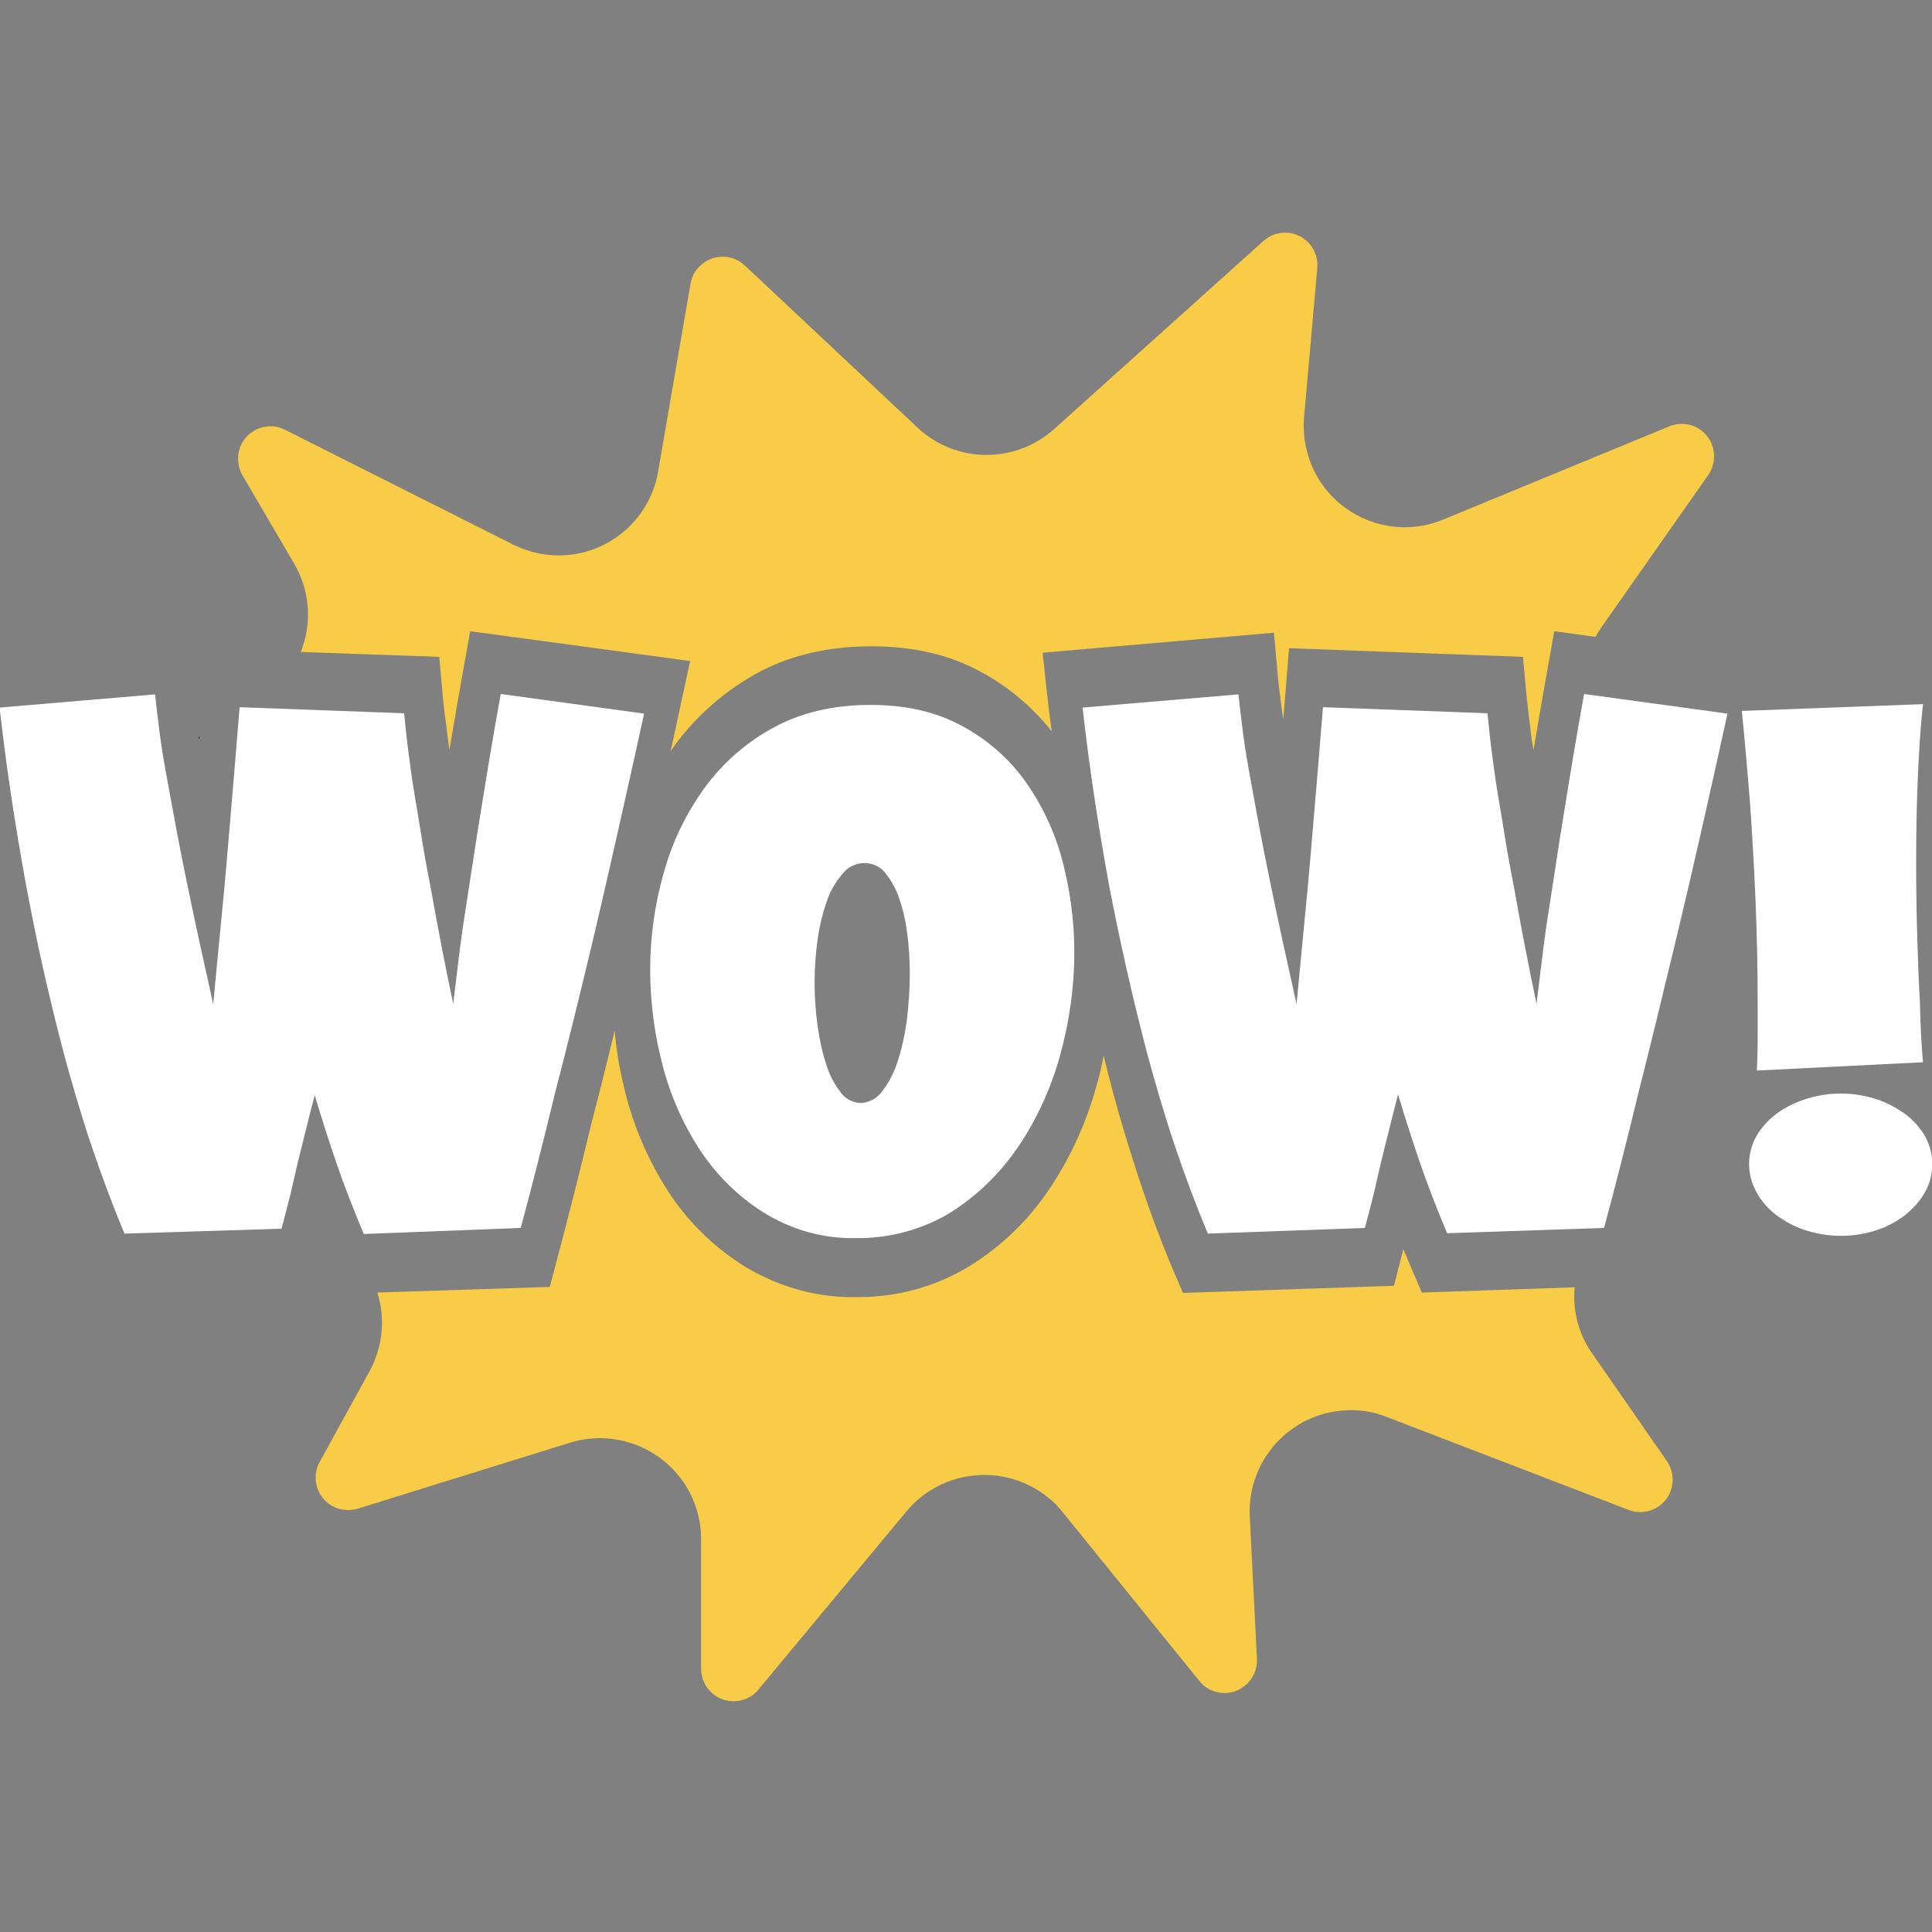
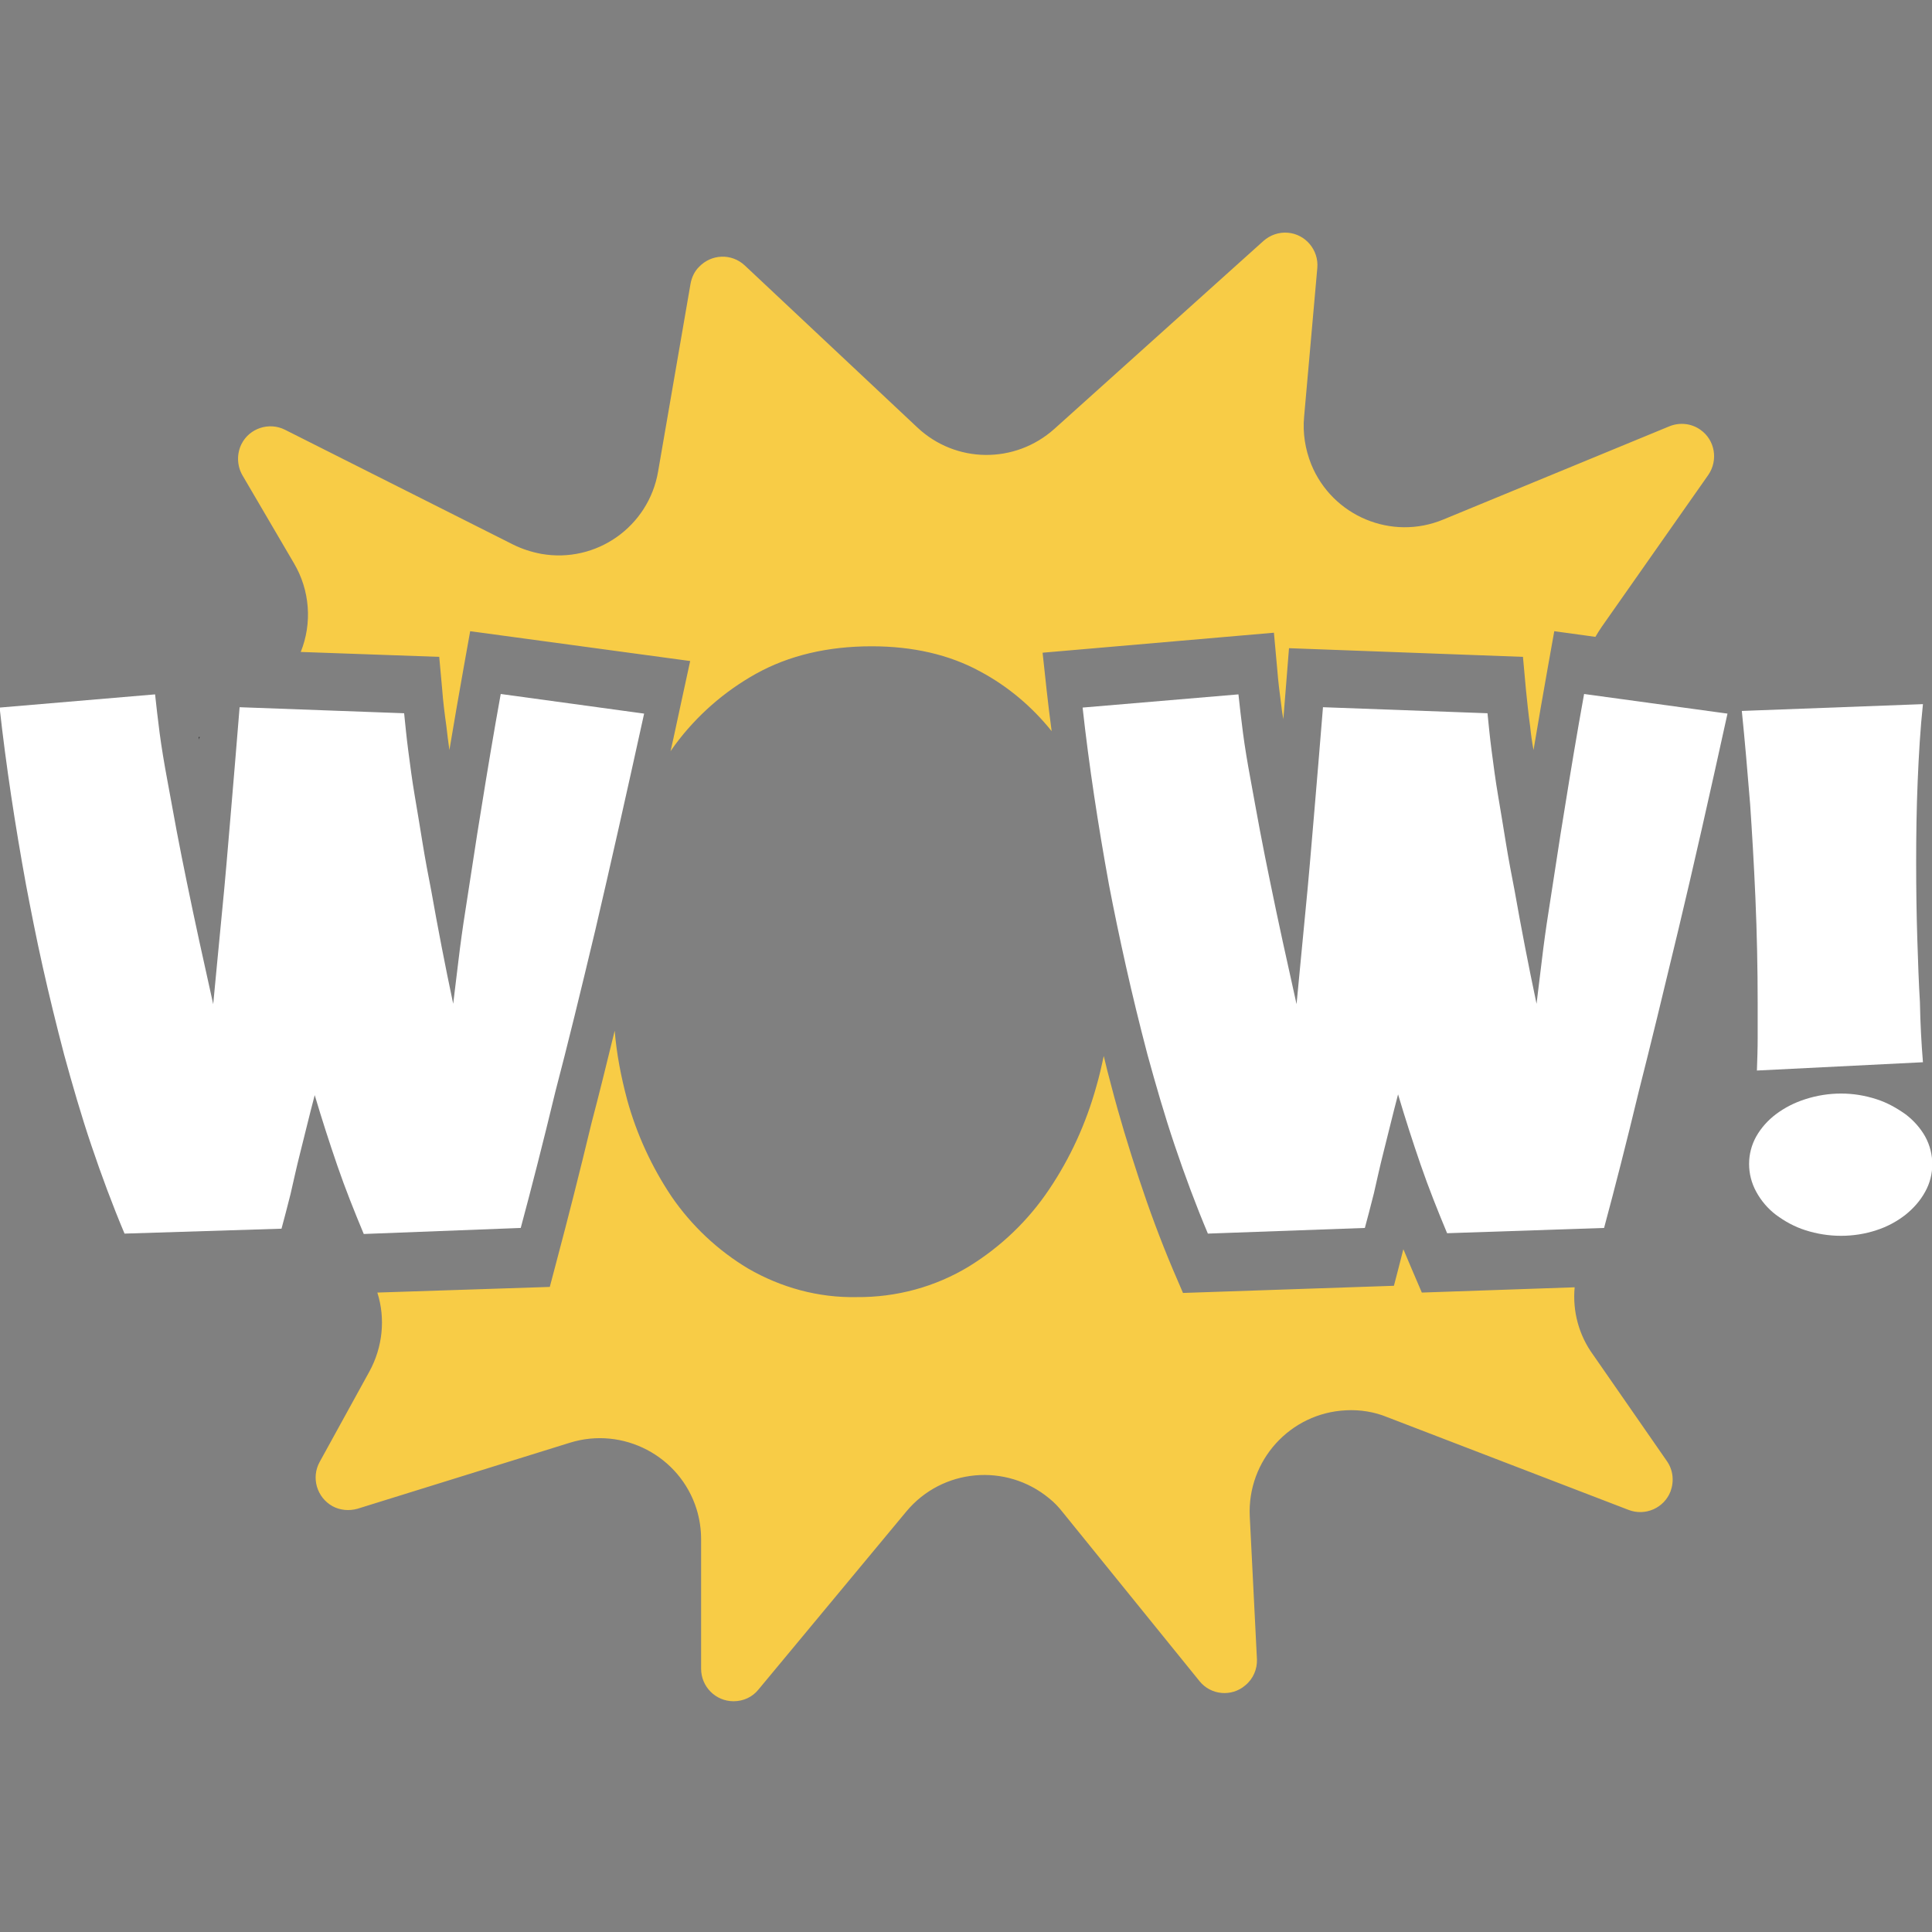
<svg xmlns="http://www.w3.org/2000/svg" width="96" height="96" viewBox="0 0 96 96" fill="none">
  <rect x="0" y="0" width="96" height="96" fill="#808080" stroke="none" />
  <g clip-path="url(#clip0_4209_8872)">
    <path d="M6.188 61.297C5.588 59.872 5.044 58.409 4.538 56.909C4.031 55.409 3.6 53.909 3.188 52.409C2.794 50.909 2.438 49.447 2.119 48.022C1.8 46.597 1.538 45.247 1.294 43.972C0.75 40.991 0.3 38.047 -0.019 35.159L7.706 34.503C7.763 35.047 7.838 35.684 7.931 36.416C8.025 37.128 8.156 37.916 8.306 38.722L8.775 41.272C8.944 42.153 9.113 43.016 9.281 43.822C9.675 45.753 10.125 47.797 10.594 49.897C10.725 48.584 10.856 47.084 11.025 45.397C11.194 43.709 11.325 42.097 11.456 40.559C11.606 38.797 11.756 36.997 11.906 35.141L20.081 35.441C20.138 35.984 20.194 36.603 20.288 37.316C20.381 38.028 20.475 38.759 20.606 39.528C20.738 40.297 20.869 41.103 21 41.909C21.131 42.716 21.281 43.503 21.431 44.272C21.75 46.072 22.106 47.928 22.519 49.878C22.594 49.241 22.688 48.509 22.781 47.722C22.875 46.934 22.988 46.109 23.119 45.284C23.25 44.441 23.381 43.597 23.513 42.734C23.644 41.872 23.775 41.028 23.906 40.241C24.206 38.366 24.525 36.453 24.881 34.484L32.006 35.459C31.125 39.472 30.319 43.053 29.588 46.184C28.838 49.334 28.181 52.016 27.6 54.228C26.981 56.797 26.4 59.066 25.875 61.016L18.075 61.316C17.606 60.191 17.156 59.066 16.763 57.922C16.369 56.778 15.994 55.616 15.638 54.416C15.356 55.484 15.131 56.441 14.925 57.247C14.719 58.053 14.569 58.766 14.438 59.328C14.269 60.003 14.119 60.566 13.988 61.053L6.188 61.297Z" fill="white" />
-     <path d="M42.544 61.521C40.988 61.559 39.469 61.146 38.119 60.359C36.844 59.59 35.757 58.559 34.913 57.34C34.032 56.046 33.375 54.602 32.963 53.084C32.532 51.49 32.307 49.84 32.307 48.19C32.307 46.559 32.532 44.927 32.982 43.371C33.394 41.852 34.088 40.427 35.007 39.152C35.907 37.915 37.069 36.902 38.4 36.171C39.769 35.421 41.382 35.027 43.257 35.027C45 35.027 46.5 35.365 47.775 36.059C49.013 36.715 50.1 37.652 50.925 38.796C51.769 39.977 52.407 41.327 52.782 42.734C53.175 44.234 53.382 45.771 53.382 47.309C53.382 49.052 53.138 50.777 52.669 52.465C52.219 54.077 51.525 55.615 50.569 57.021C49.669 58.334 48.525 59.44 47.175 60.284C45.788 61.109 44.175 61.54 42.544 61.521ZM42.957 42.884C42.544 42.884 42.15 43.071 41.888 43.39C41.55 43.784 41.269 44.234 41.1 44.74C40.875 45.359 40.725 45.996 40.632 46.652C40.425 48.096 40.425 49.577 40.632 51.021C40.725 51.659 40.857 52.296 41.063 52.915C41.213 53.402 41.457 53.871 41.775 54.284C42 54.602 42.375 54.79 42.769 54.809C43.182 54.79 43.575 54.584 43.819 54.246C44.157 53.815 44.419 53.309 44.588 52.784C44.813 52.109 44.963 51.415 45.057 50.721C45.15 49.952 45.207 49.184 45.207 48.415C45.207 47.721 45.169 47.027 45.075 46.352C45 45.752 44.869 45.171 44.663 44.59C44.513 44.14 44.269 43.727 43.969 43.352C43.725 43.052 43.35 42.884 42.957 42.884Z" fill="white" />
    <path d="M60.019 61.297C59.419 59.872 58.875 58.409 58.369 56.909C57.863 55.409 57.431 53.909 57.019 52.409C56.625 50.909 56.269 49.447 55.95 48.022C55.631 46.597 55.35 45.247 55.106 43.972C54.563 40.991 54.113 38.047 53.794 35.159L61.538 34.503C61.594 35.047 61.669 35.684 61.763 36.416C61.856 37.128 61.988 37.916 62.138 38.722C62.288 39.528 62.438 40.391 62.606 41.272C62.775 42.153 62.944 43.016 63.113 43.822C63.506 45.753 63.956 47.797 64.425 49.897C64.556 48.584 64.688 47.084 64.856 45.397C65.025 43.709 65.156 42.097 65.288 40.559C65.438 38.797 65.588 36.997 65.738 35.141L73.913 35.441C73.969 35.984 74.025 36.603 74.119 37.316C74.213 38.028 74.306 38.759 74.438 39.528C74.569 40.297 74.7 41.103 74.831 41.909C74.963 42.716 75.113 43.503 75.263 44.272C75.581 46.072 75.938 47.928 76.35 49.878C76.425 49.241 76.519 48.509 76.613 47.722C76.706 46.934 76.819 46.109 76.95 45.284C77.081 44.441 77.213 43.597 77.344 42.734C77.475 41.872 77.606 41.028 77.738 40.241C78.038 38.366 78.356 36.453 78.713 34.484L85.838 35.459C84.956 39.472 84.15 43.053 83.4 46.184C82.65 49.316 81.994 52.016 81.431 54.228C80.813 56.797 80.231 59.066 79.706 61.016L71.906 61.278C71.438 60.153 70.988 59.028 70.594 57.884C70.2 56.741 69.825 55.578 69.469 54.378C69.188 55.447 68.963 56.403 68.756 57.209C68.55 58.016 68.4 58.728 68.269 59.291C68.1 59.966 67.95 60.528 67.819 61.016L60.019 61.297Z" fill="white" />
    <path d="M87.3 53.194C87.319 52.651 87.338 52.107 87.338 51.563V49.895C87.338 48.094 87.3 46.351 87.225 44.607C87.15 42.882 87.056 41.326 86.963 39.957C86.832 38.344 86.7 36.807 86.55 35.326L95.55 34.988C95.419 36.207 95.344 37.482 95.288 38.832C95.231 40.182 95.213 41.513 95.213 42.863C95.213 44.176 95.231 45.432 95.269 46.632C95.306 47.832 95.344 48.882 95.4 49.801C95.419 50.87 95.475 51.863 95.55 52.782L87.3 53.194ZM91.481 54.338C92.082 54.338 92.663 54.432 93.244 54.62C93.769 54.788 94.238 55.051 94.688 55.37C95.082 55.669 95.419 56.044 95.663 56.476C96.132 57.338 96.132 58.37 95.663 59.213C95.419 59.663 95.082 60.038 94.688 60.357C94.257 60.694 93.769 60.957 93.244 61.126C92.681 61.313 92.082 61.407 91.481 61.407C90.882 61.407 90.281 61.313 89.7 61.126C89.175 60.957 88.688 60.694 88.238 60.357C87.844 60.057 87.507 59.663 87.263 59.213C86.794 58.351 86.794 57.319 87.263 56.476C87.507 56.044 87.844 55.669 88.238 55.37C88.688 55.032 89.175 54.788 89.7 54.62C90.281 54.432 90.882 54.338 91.481 54.338Z" fill="white" />
    <path d="M14.607 27.989C15.394 29.32 15.525 30.952 14.944 32.395L21.825 32.639L21.975 34.289C22.013 34.814 22.088 35.433 22.181 36.089C22.219 36.464 22.275 36.858 22.331 37.27C22.556 35.902 22.8 34.533 23.044 33.145L23.363 31.364L34.294 32.846L33.863 34.833C33.675 35.677 33.507 36.52 33.319 37.327C33.394 37.214 33.469 37.12 33.544 37.008C34.613 35.564 35.981 34.364 37.556 33.483C39.206 32.564 41.138 32.114 43.313 32.114C45.356 32.114 47.175 32.527 48.713 33.37C50.081 34.102 51.282 35.114 52.257 36.333C52.163 35.658 52.088 35.002 52.013 34.346L51.806 32.433L63.3 31.439L63.469 33.295C63.507 33.802 63.581 34.42 63.675 35.114C63.694 35.321 63.731 35.508 63.769 35.733L64.05 32.208L75.675 32.639L75.825 34.289C75.882 34.814 75.938 35.433 76.031 36.089C76.069 36.464 76.125 36.877 76.2 37.27C76.425 35.902 76.669 34.533 76.913 33.145L77.231 31.364L79.275 31.645C79.369 31.477 79.481 31.308 79.594 31.139L84.882 23.602C85.388 22.87 85.219 21.858 84.488 21.352C84.038 21.033 83.457 20.977 82.95 21.183L71.719 25.814C69.15 26.883 66.207 25.645 65.156 23.077C64.856 22.327 64.725 21.52 64.8 20.714L65.457 13.308C65.531 12.427 64.875 11.639 63.994 11.564C63.544 11.527 63.113 11.677 62.775 11.977L52.388 21.314C50.438 23.058 47.494 23.039 45.581 21.239L37.013 13.195C36.356 12.577 35.344 12.614 34.725 13.271C34.5 13.495 34.369 13.796 34.313 14.095L32.7 23.433C32.231 26.171 29.625 28.008 26.888 27.52C26.4 27.427 25.931 27.277 25.482 27.052L14.156 21.352C13.369 20.958 12.394 21.277 12 22.064C11.757 22.552 11.775 23.133 12.038 23.602L14.607 27.989Z" fill="#F8CC46" />
    <path d="M9.881 36.621C9.881 36.659 9.9 36.696 9.9 36.752C9.9 36.715 9.9 36.677 9.919 36.621H9.881Z" fill="black" />
    <path d="M79.163 67.321C78.45 66.346 78.132 65.146 78.244 63.965L70.65 64.227L70.144 63.046C70.013 62.727 69.863 62.39 69.732 62.071C69.694 62.24 69.263 63.89 69.263 63.89L58.782 64.246L58.275 63.065C57.657 61.602 57.094 60.084 56.588 58.546C56.082 57.009 55.613 55.471 55.219 53.952C55.088 53.465 54.957 52.959 54.844 52.471C54.732 52.996 54.619 53.502 54.469 54.009C53.963 55.827 53.175 57.552 52.125 59.109C51.094 60.646 49.744 61.94 48.169 62.915C46.482 63.946 44.532 64.471 42.563 64.452C40.669 64.49 38.813 63.984 37.163 63.027C35.663 62.127 34.369 60.909 33.375 59.465C32.382 57.984 31.632 56.352 31.163 54.646C30.863 53.521 30.638 52.377 30.544 51.215C30.132 52.902 29.757 54.421 29.4 55.771C28.782 58.34 28.2 60.627 27.675 62.596L27.319 63.946L18.75 64.227C19.163 65.521 19.013 66.946 18.357 68.146L15.882 72.646C15.45 73.434 15.75 74.409 16.519 74.84C16.894 75.046 17.344 75.084 17.757 74.971L28.313 71.69C30.957 70.865 33.788 72.346 34.613 74.99C34.763 75.477 34.838 75.984 34.838 76.49V82.921C34.838 83.802 35.55 84.534 36.45 84.534C36.938 84.534 37.388 84.327 37.688 83.952L45.038 75.102C46.819 72.965 49.988 72.684 52.125 74.446C52.388 74.652 52.613 74.896 52.819 75.159L59.607 83.54C60.169 84.234 61.2 84.327 61.875 83.746C62.269 83.427 62.475 82.94 62.457 82.452L62.1 75.346C61.969 72.571 64.107 70.209 66.882 70.077C67.575 70.04 68.288 70.152 68.925 70.415L80.925 75.027C81.75 75.346 82.688 74.934 83.007 74.109C83.194 73.602 83.138 73.04 82.819 72.59L79.163 67.321Z" fill="#F8CC46" />
  </g>
  <defs>
    <clipPath id="clip0_4209_8872">
      <rect width="96" height="96" fill="white" />
    </clipPath>
  </defs>
</svg>